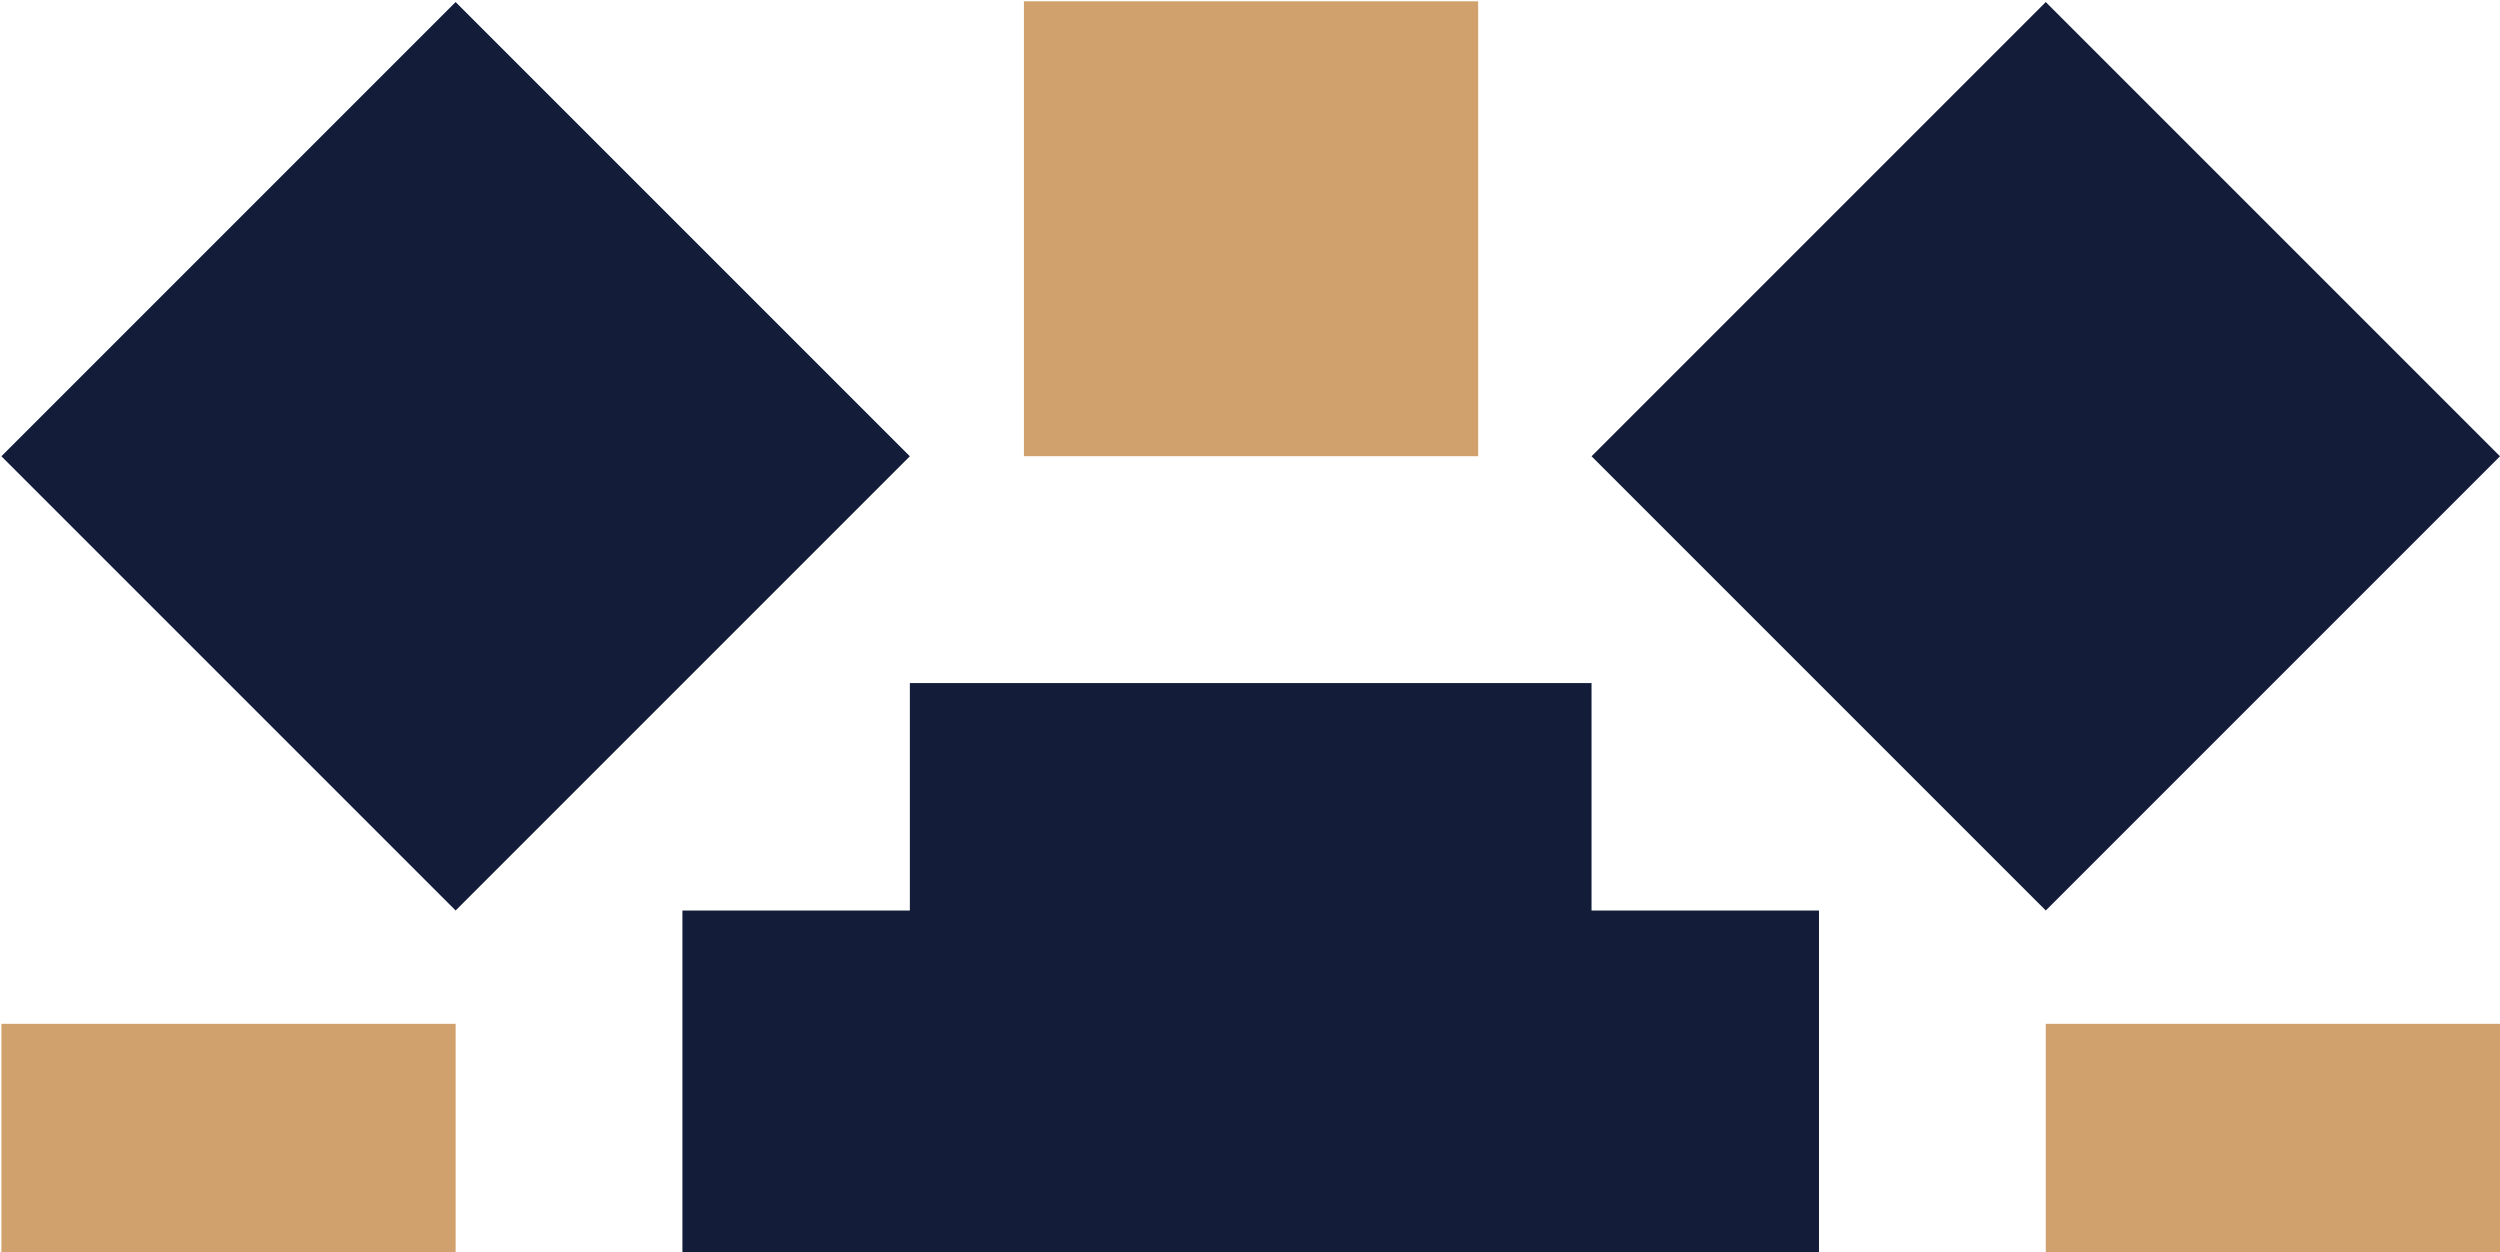
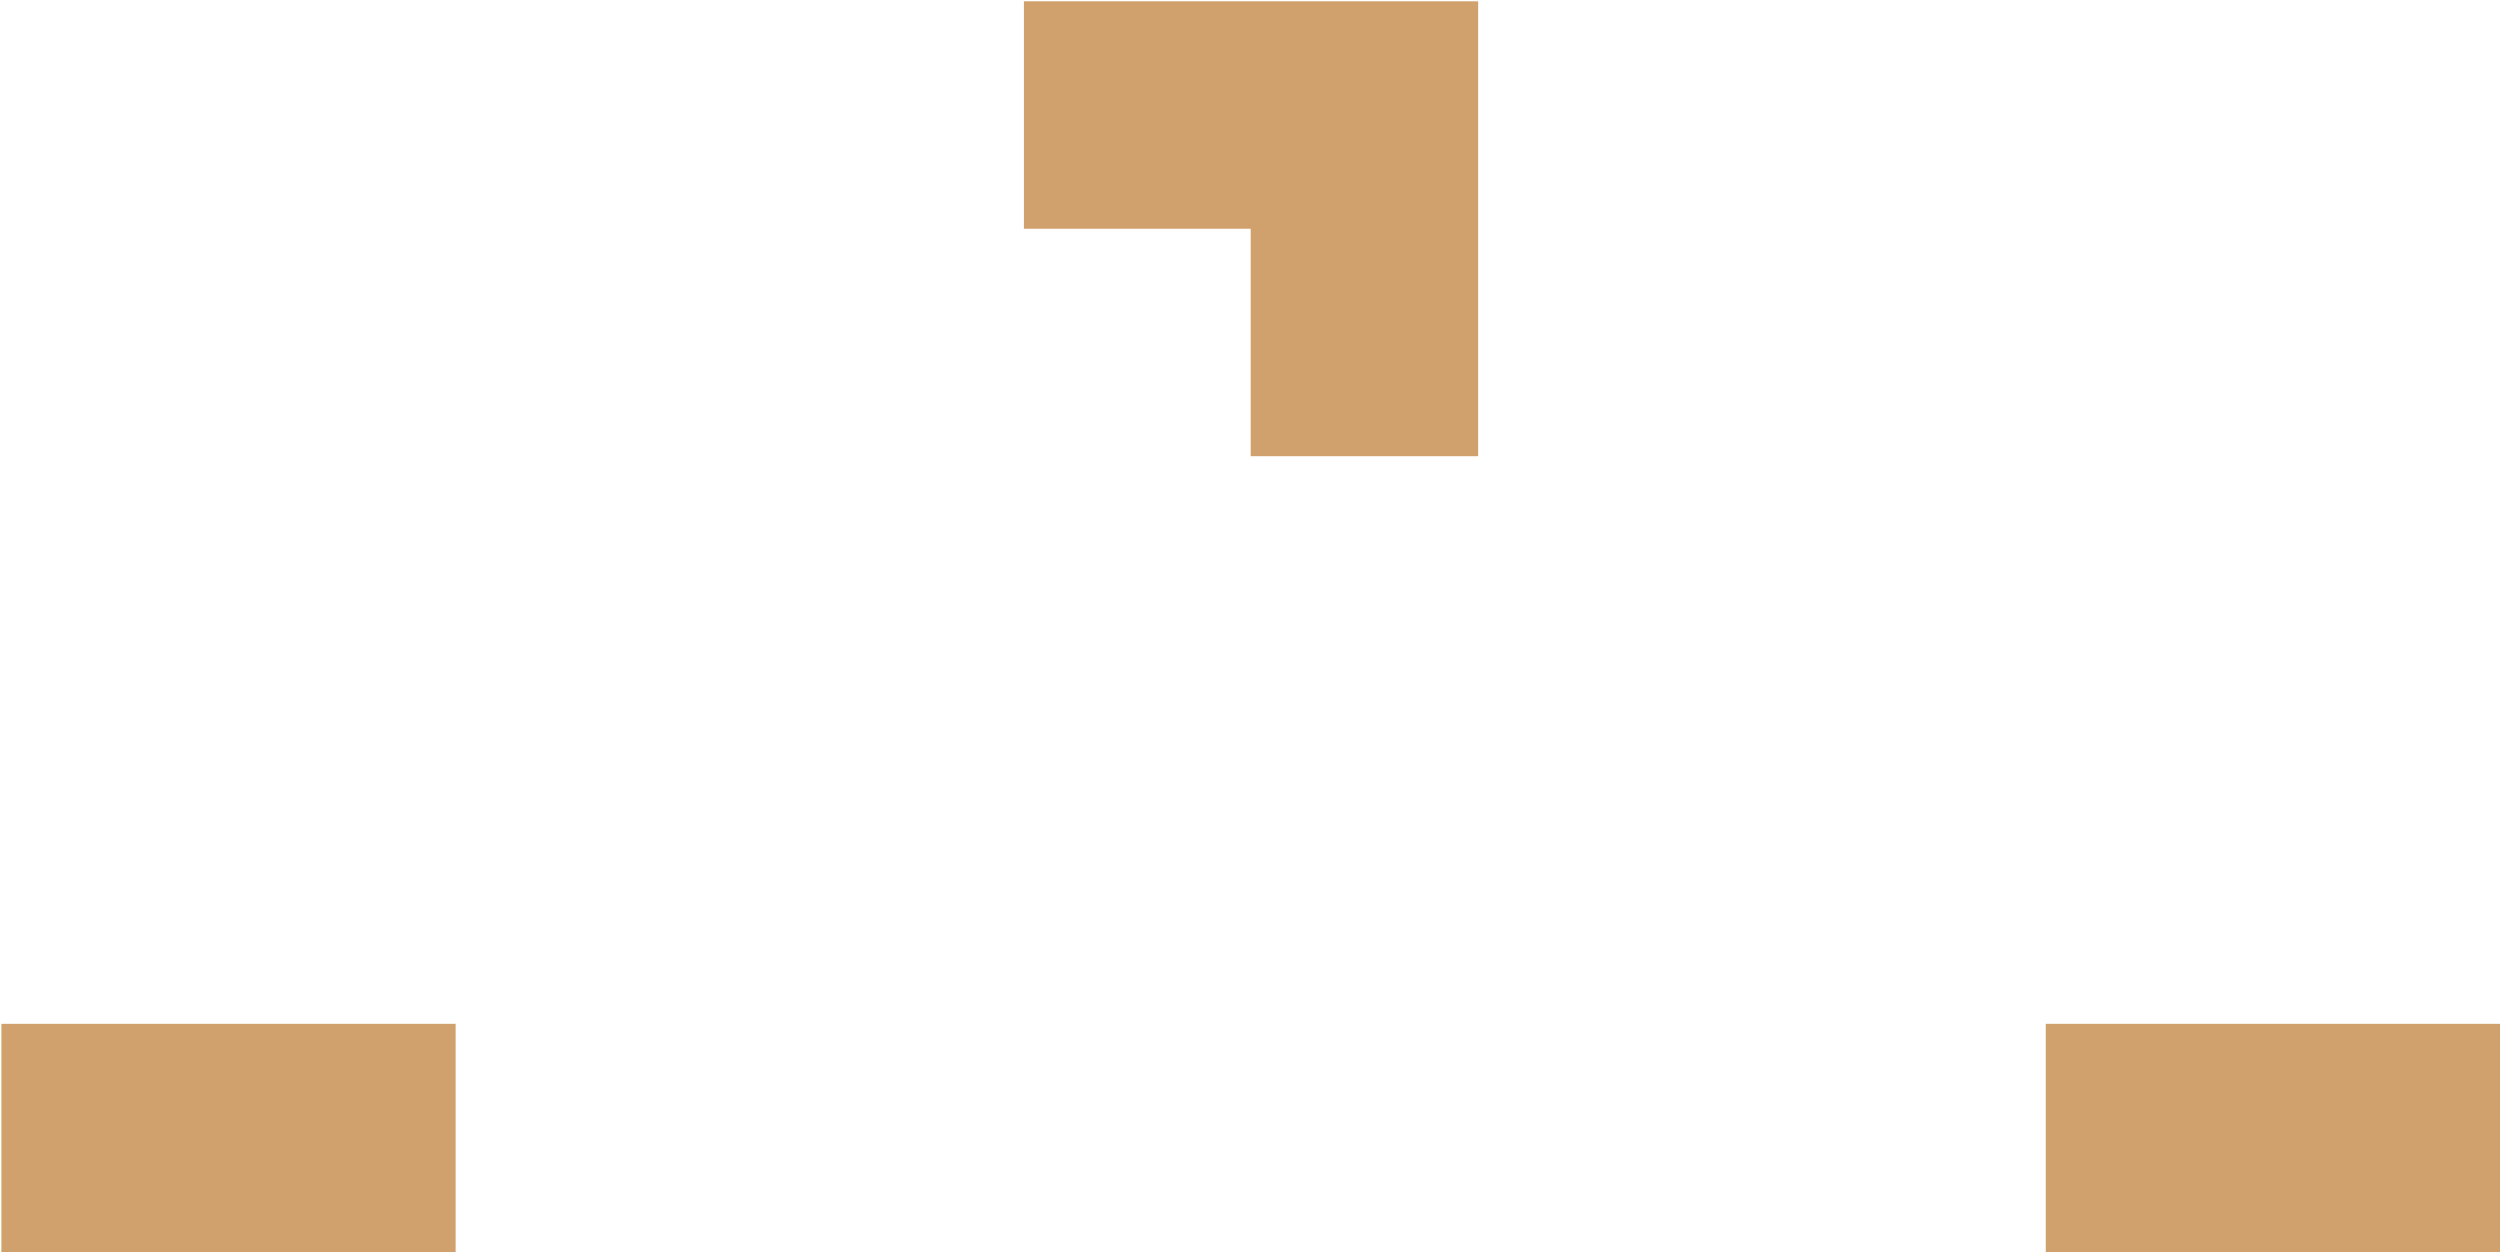
<svg xmlns="http://www.w3.org/2000/svg" width="521" height="261" viewBox="0 0 521 261" fill="none">
-   <path fill-rule="evenodd" clip-rule="evenodd" d="M0.291 260.766V308.166H94.953V260.766V213.366H0.291V260.766ZM260.645 521.12H308.046V473.72V426.32H213.384V473.72V521.12H260.784H260.645ZM426.338 260.766V308.166H521V260.766V213.366H426.338V260.766ZM260.645 95.073H308.046V47.673V0.272H213.384V47.673V95.073H260.784H260.645Z" fill="#D1A16D" />
-   <path fill-rule="evenodd" clip-rule="evenodd" d="M426.338 521.134L521 426.472L426.338 331.811L331.677 426.472L426.338 521.134ZM331.677 331.811H379.077V189.749H331.677V142.348H189.614V189.749H142.214V331.811H189.614V379.211H331.677V331.811ZM426.338 189.749L521 95.087L426.338 0.425L331.677 95.087L426.338 189.749ZM94.953 189.749L189.614 95.087L94.953 0.425L0.291 95.087L94.953 189.749ZM94.953 521.134L189.614 426.472L94.953 331.811L0.291 426.472L94.953 521.134Z" fill="#131D3A" />
+   <path fill-rule="evenodd" clip-rule="evenodd" d="M0.291 260.766V308.166H94.953V260.766V213.366H0.291V260.766ZM260.645 521.12H308.046V473.72V426.32H213.384V473.72V521.12H260.784H260.645ZM426.338 260.766V308.166H521V260.766V213.366H426.338V260.766ZM260.645 95.073H308.046V47.673V0.272H213.384V47.673H260.784H260.645Z" fill="#D1A16D" />
</svg>